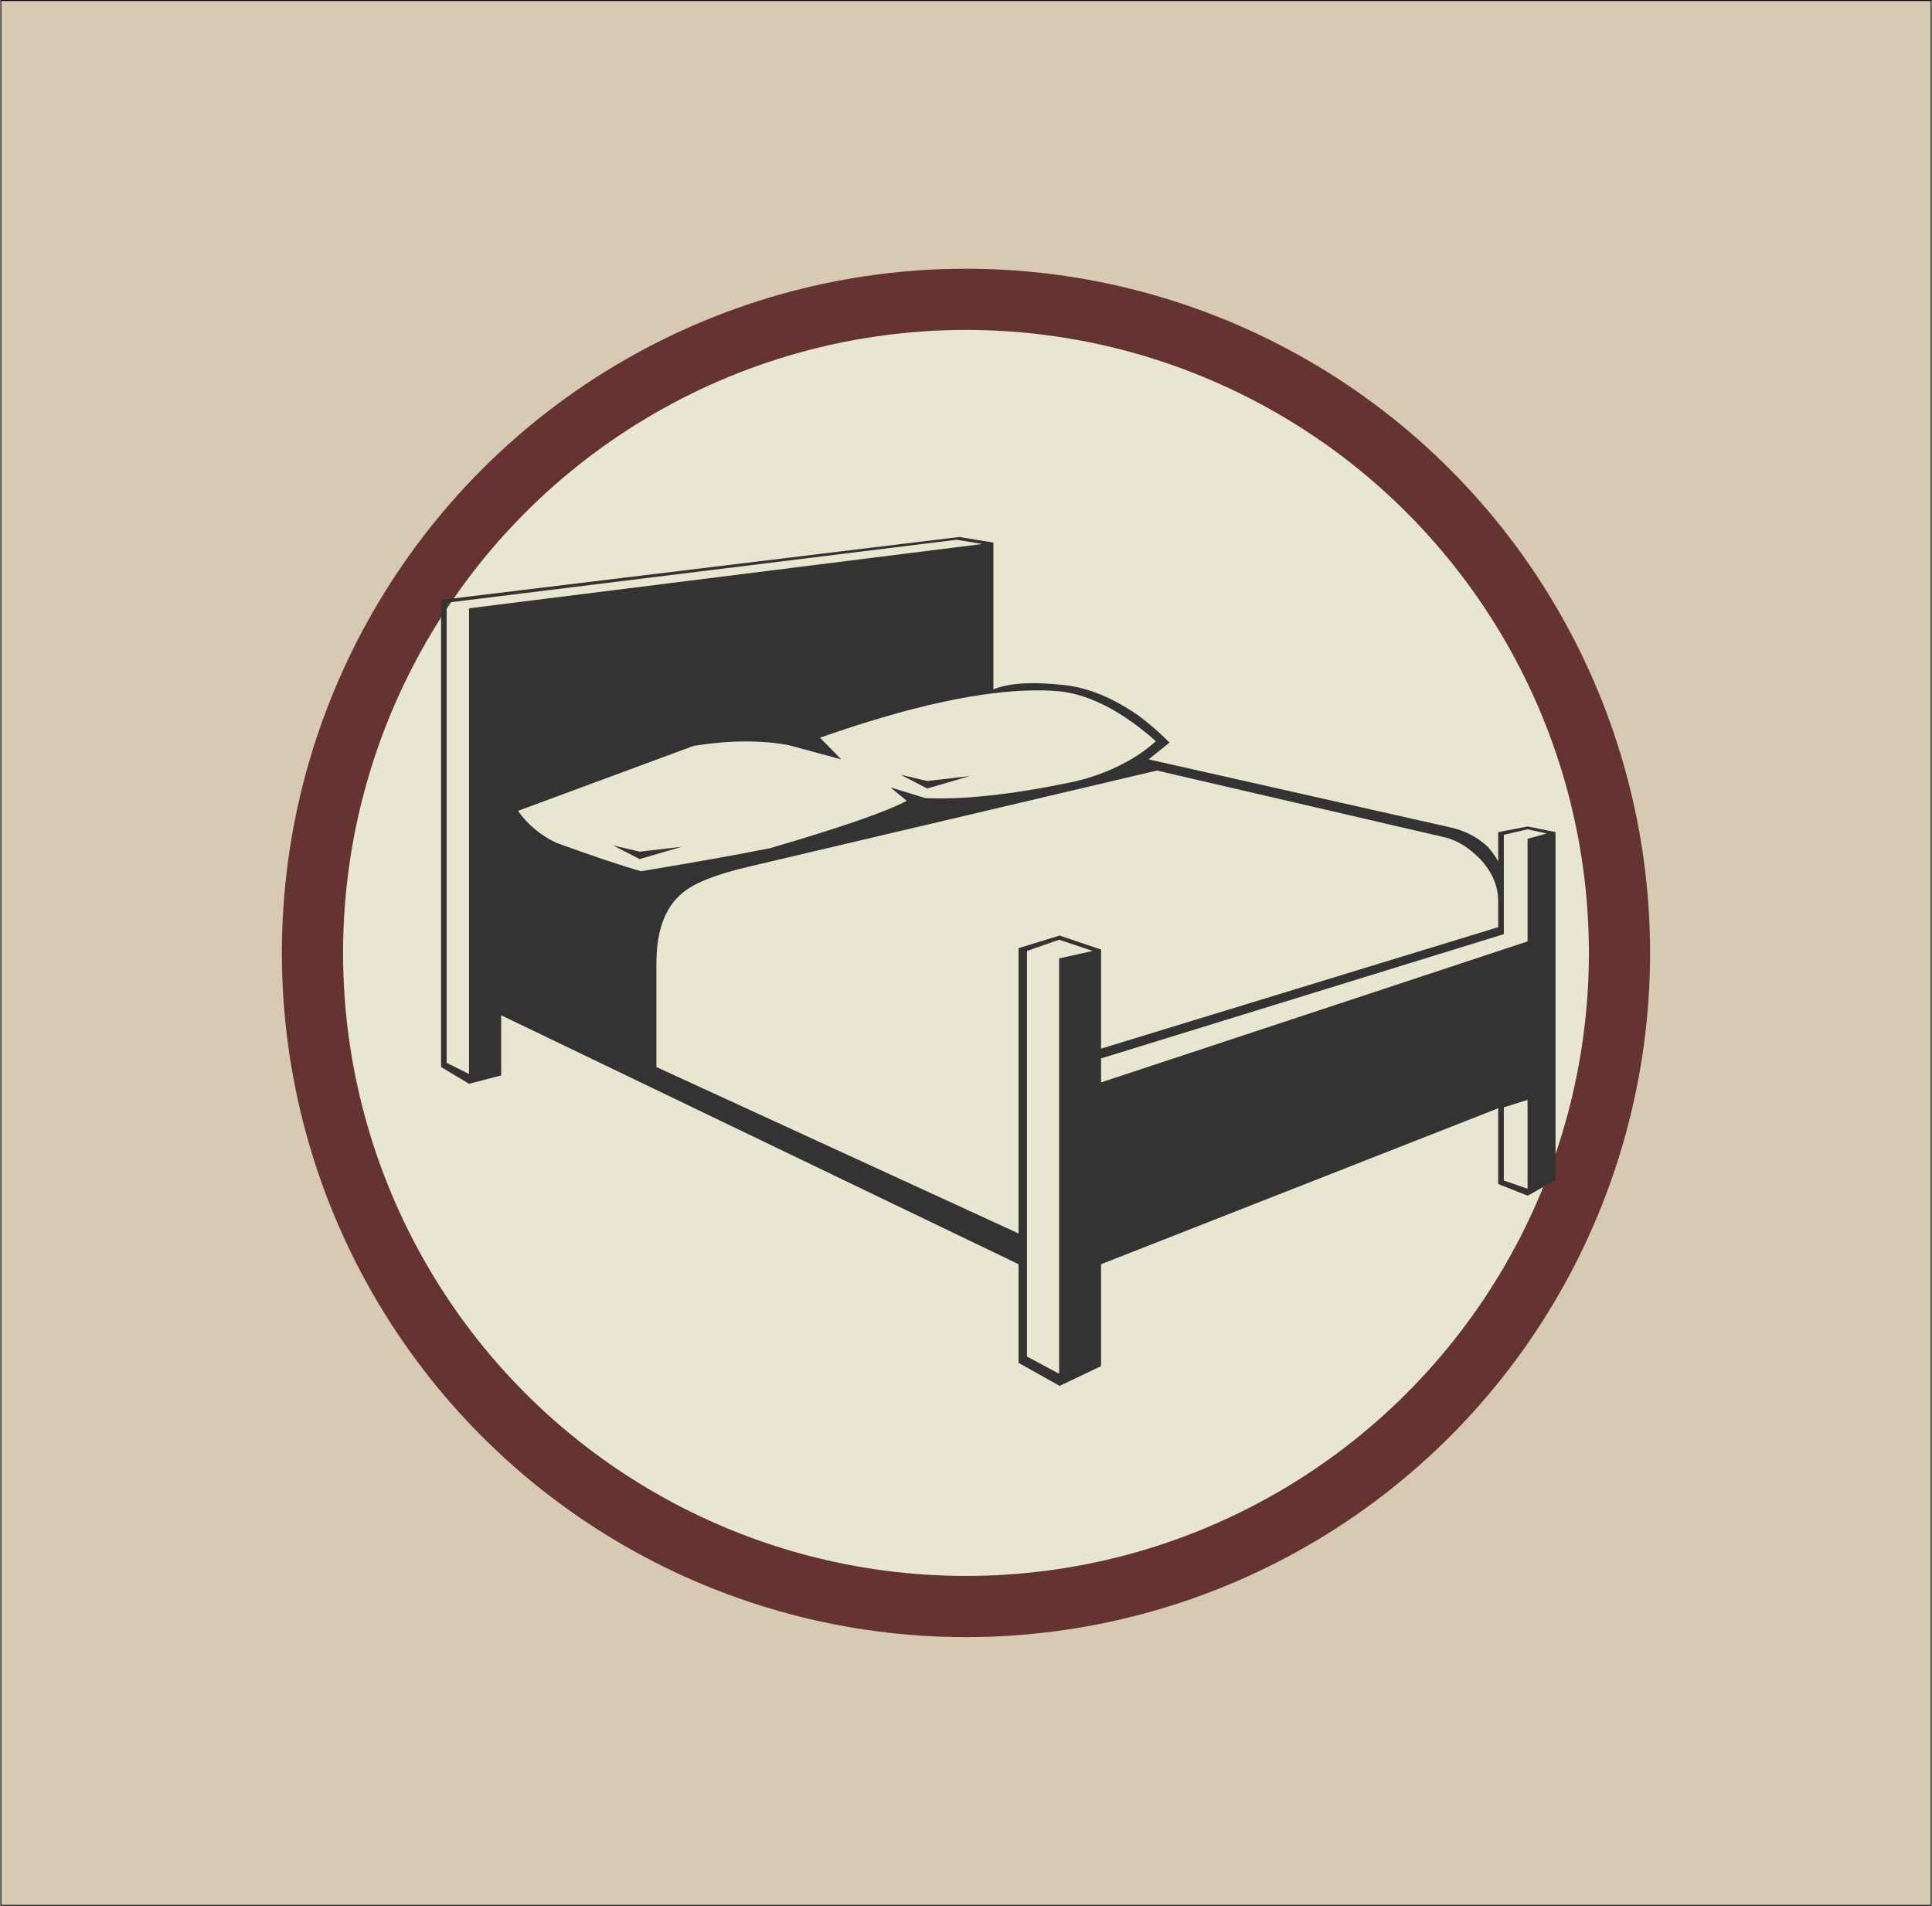
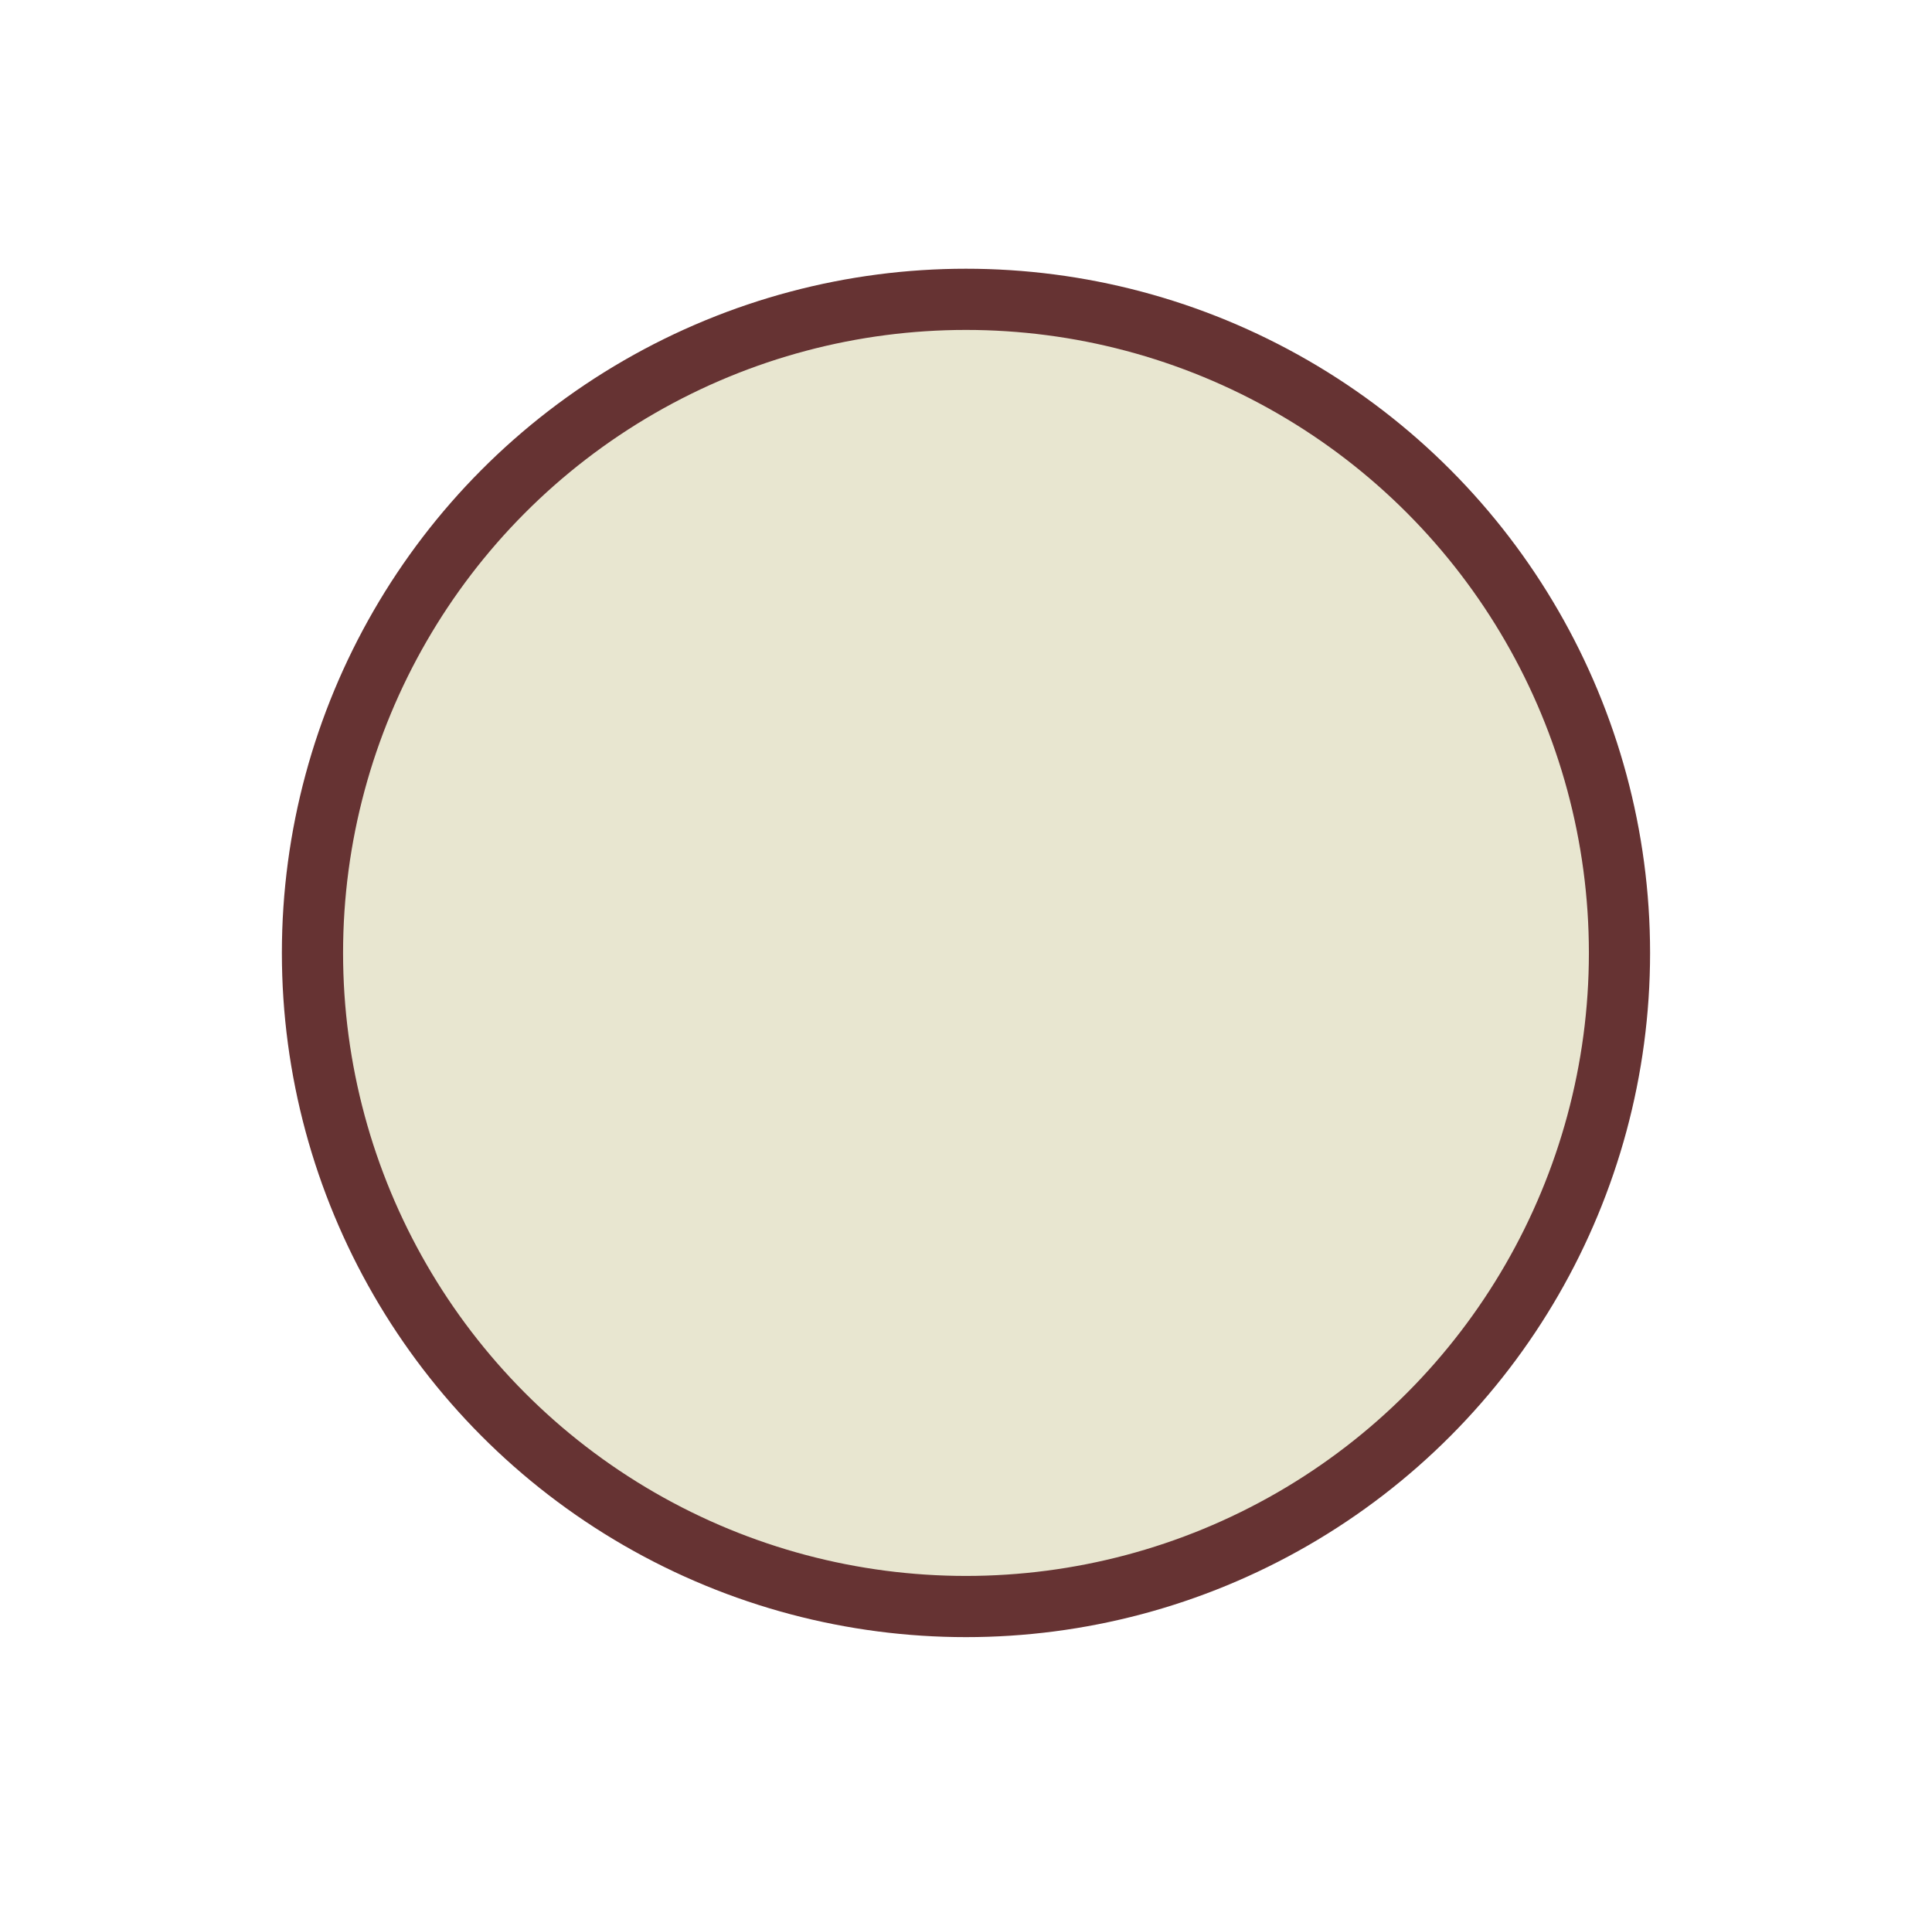
<svg xmlns="http://www.w3.org/2000/svg" xml:space="preserve" width="512px" height="505px" version="1.1" style="shape-rendering:geometricPrecision; text-rendering:geometricPrecision; image-rendering:optimizeQuality; fill-rule:evenodd; clip-rule:evenodd" viewBox="0 0 509.09 502.3">
  <defs>
    <style type="text/css">
   
    .str1 {stroke:#663333;stroke-width:16.13;stroke-miterlimit:22.926}
    .str0 {stroke:black;stroke-width:0.25;stroke-miterlimit:22.926}
    .fil0 {fill:#D8C9B2}
    .fil1 {fill:#E8E6D0}
    .fil2 {fill:#333333;fill-rule:nonzero}
   
  </style>
  </defs>
  <g id="Слой_x0020_2">
-     <rect class="fil0 str0" x="0.13" y="0.13" width="508.83" height="502.05" />
    <circle class="fil1 str1" cx="254.54" cy="251.15" r="172.26" />
-     <path class="fil2" d="M116.18 281.22l7.37 4.42 8.47 -2.21 0 -15.85 136.38 65.61 0 25.99 10.82 6.08 10.93 -5.22 0 -26.85 104.68 -41.1 0 19.97 7.8 3.07 7.31 -4.12 0 -91.71 -7.31 -1.48 -7.8 1.48 0 7.74c-0.74,-1.35 -1.6,-2.58 -2.7,-3.81 -2.77,-2.64 -6.14,-4.36 -10.14,-5.22l-79.31 -17.88 5.53 -4.42c-2.64,-2.64 -5.34,-4.98 -8.05,-7.01 -6.69,-4.67 -13.14,-7.37 -19.41,-8.11 -8.6,-0.98 -14.93,-0.61 -18.98,1.11l0 -38.7 -8.97 -1.48 -136.62 16.59 0 123.11zm1.47 -1.11l0 -121.26 134.41 -16.59 6.82 1.11 -135.33 16.95 0 122.74 -5.9 -2.95zm18.8 -66.4l46.32 -17.14c9.34,-1.48 17.69,-1.54 25,-0.19l13.88 3.75 -5.59 -5.71c23.66,-8.3 42.7,-12.47 57.2,-12.47 2.58,0 4.85,0.12 6.88,0.36 7.68,1.11 15.85,5.41 24.45,13.03 -1.66,1.53 -3.57,2.95 -5.72,4.3 -5.09,3.07 -10.62,5.28 -16.77,6.57 -15.85,3.26 -28.62,4.61 -38.33,4.12l-9.15 -2.83 4.3 3.56c-5.29,2.83 -17.27,7.01 -36,12.48 -7.56,1.53 -18.92,3.56 -34.04,6.08 -5.4,-1.54 -12.84,-4.06 -22.36,-7.5 -4.17,-2.02 -7.55,-4.85 -10.07,-8.41zm36.49 67.51l0 -27.28c0,-8.66 2.27,-14.8 6.82,-18.55 3.01,-2.64 8.91,-4.97 17.63,-7l107.5 -25.31 76.24 17.69c3.14,0.86 6.15,2.77 9.03,5.71 3.14,3.44 4.67,7.13 4.67,11.06l0 6.82 -104.68 32.01 0 -26.11 -10.93 -3.69 -10.82 3.32 0 75.19 -95.46 -43.86zm97.68 76.3l0 -106.89 8.47 -2.95 8.85 2.95 -8.85 1.96 0 109.47 -8.47 -4.54zm19.53 -72.25l0 -6.32 106.16 -32.75 0 -26.17 6.26 -1.47 5.04 1.11 -5.04 1.41 0 27.03 -112.42 37.16zm106.16 25.87l0 -19.29 6.26 -1.97 0 23.41 -6.26 -2.15zm-234.8 -88.34l7.01 3.62 11.11 -3.25 -11.11 1.29 -7.01 -1.66zm75.81 -18.62l7 3.63 11.18 -3.26 -11.18 1.29 -7 -1.66z" />
  </g>
</svg>